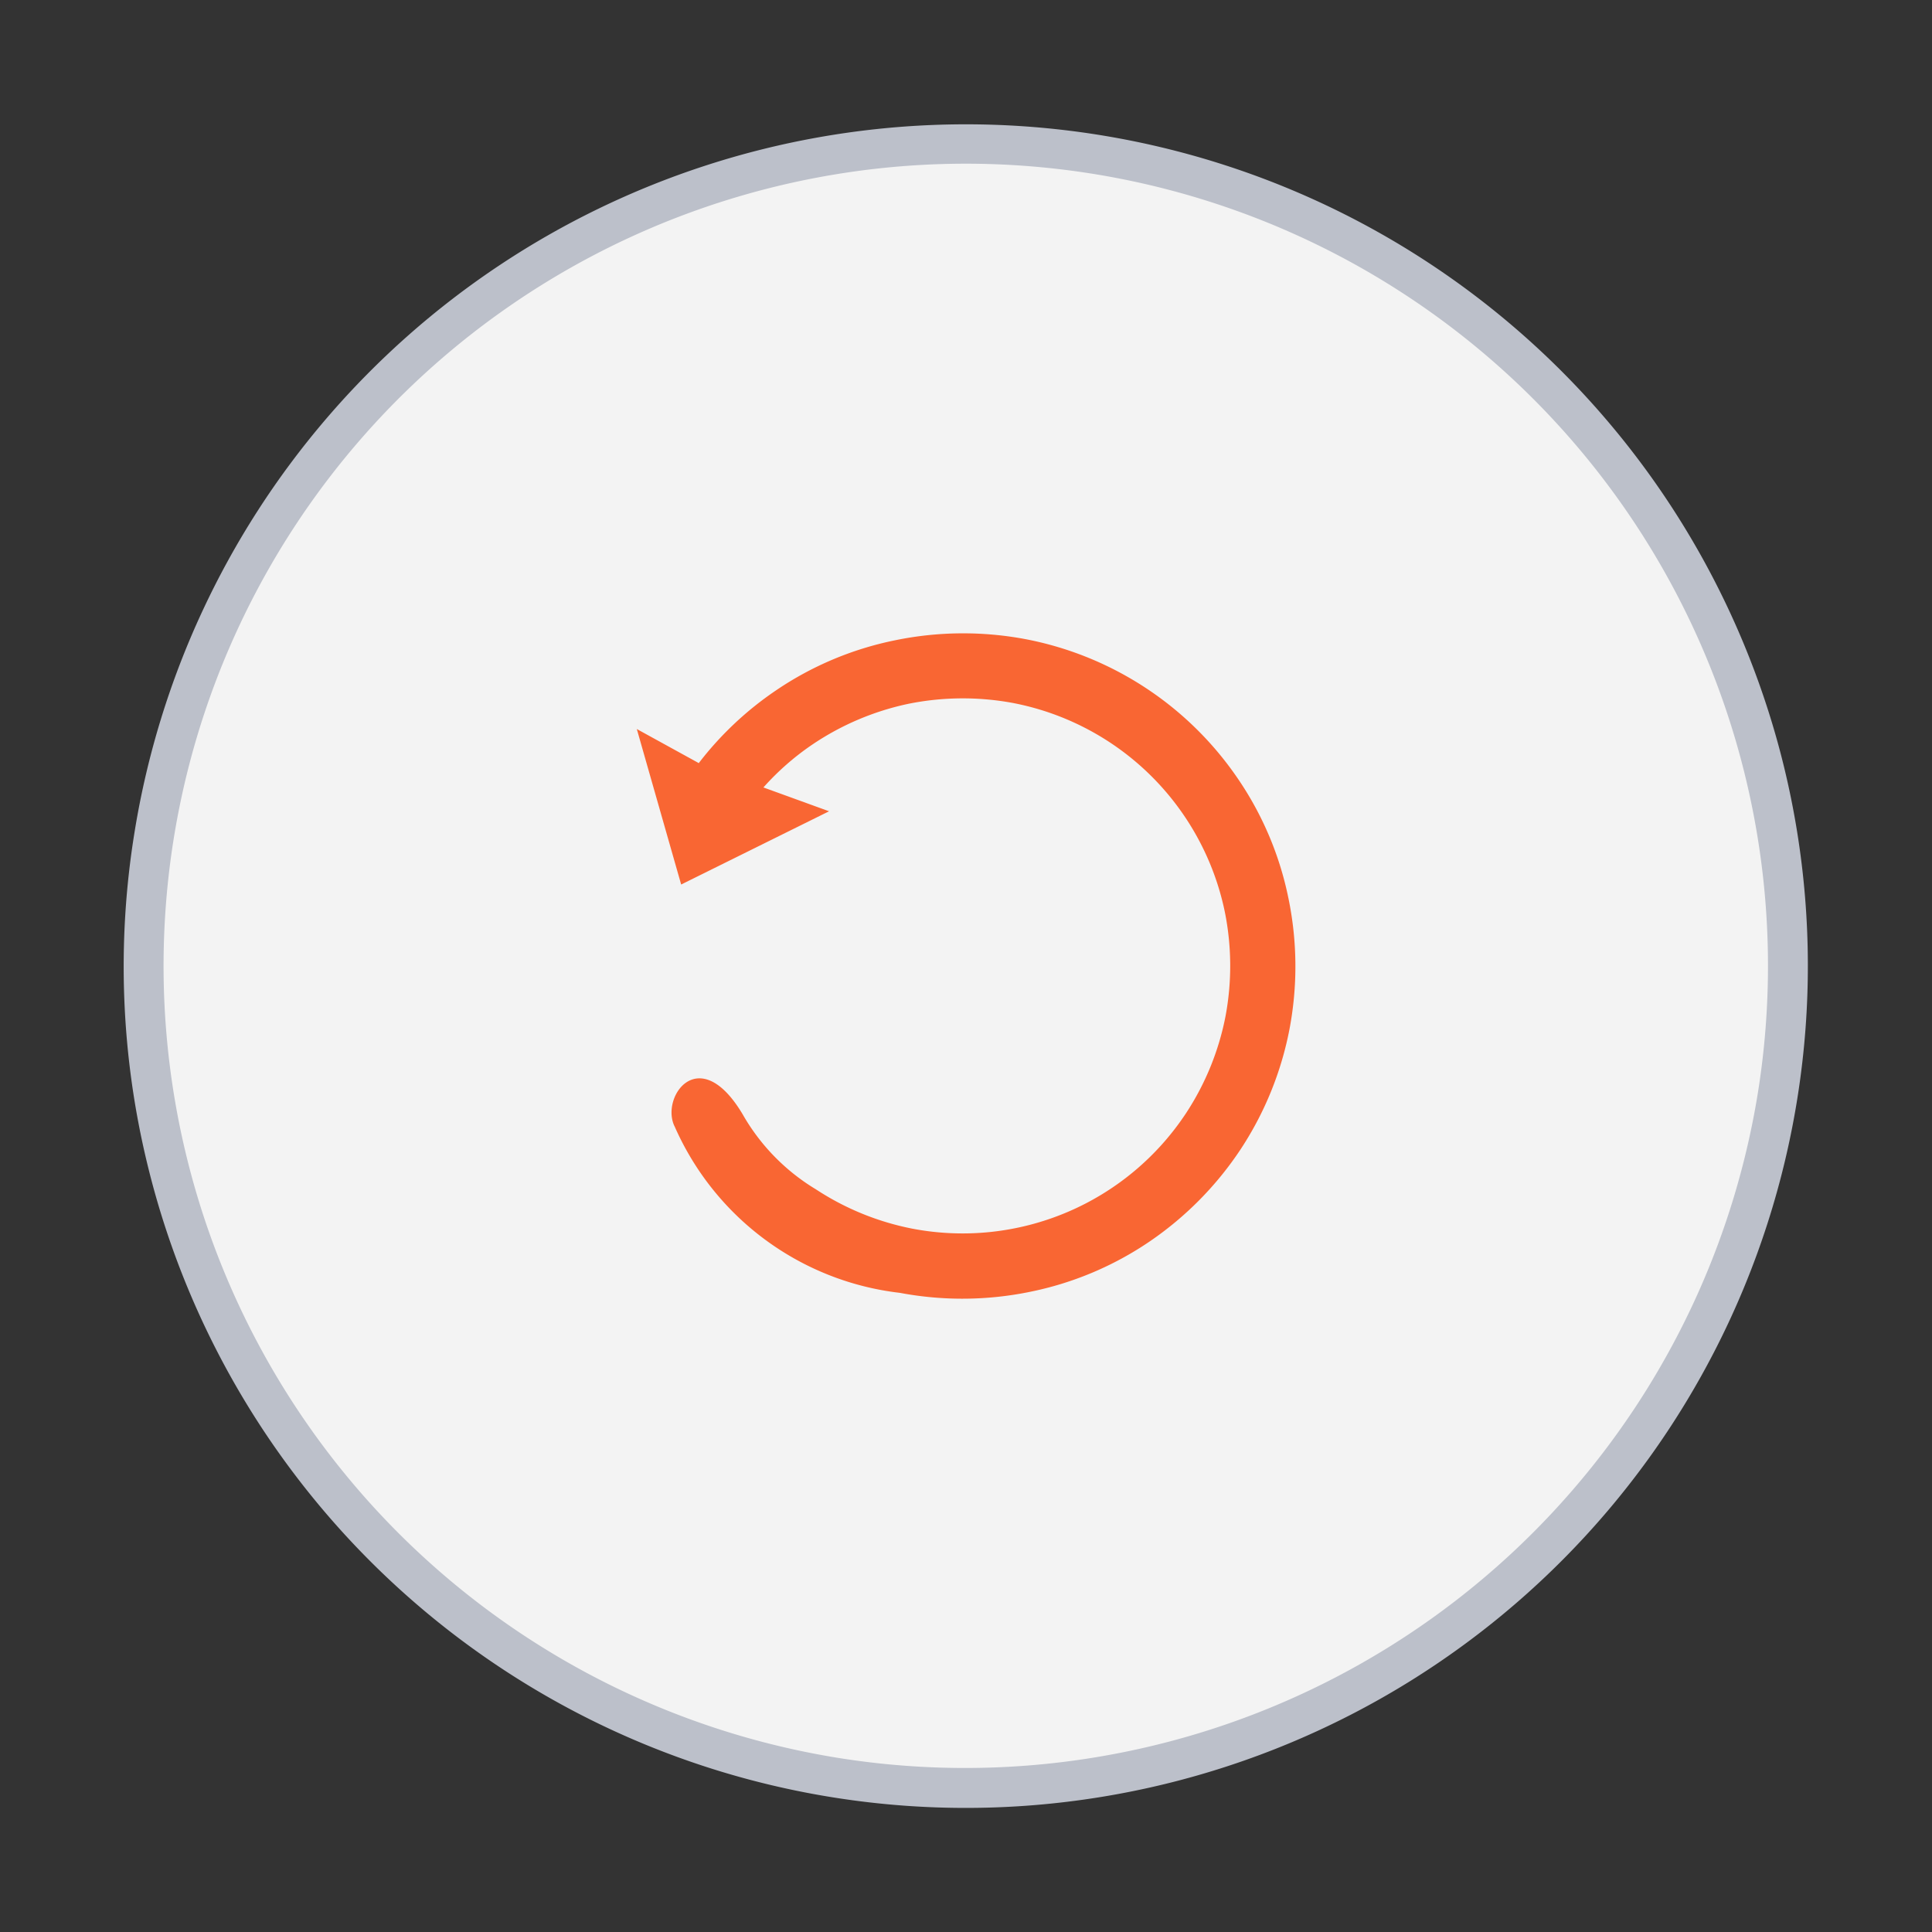
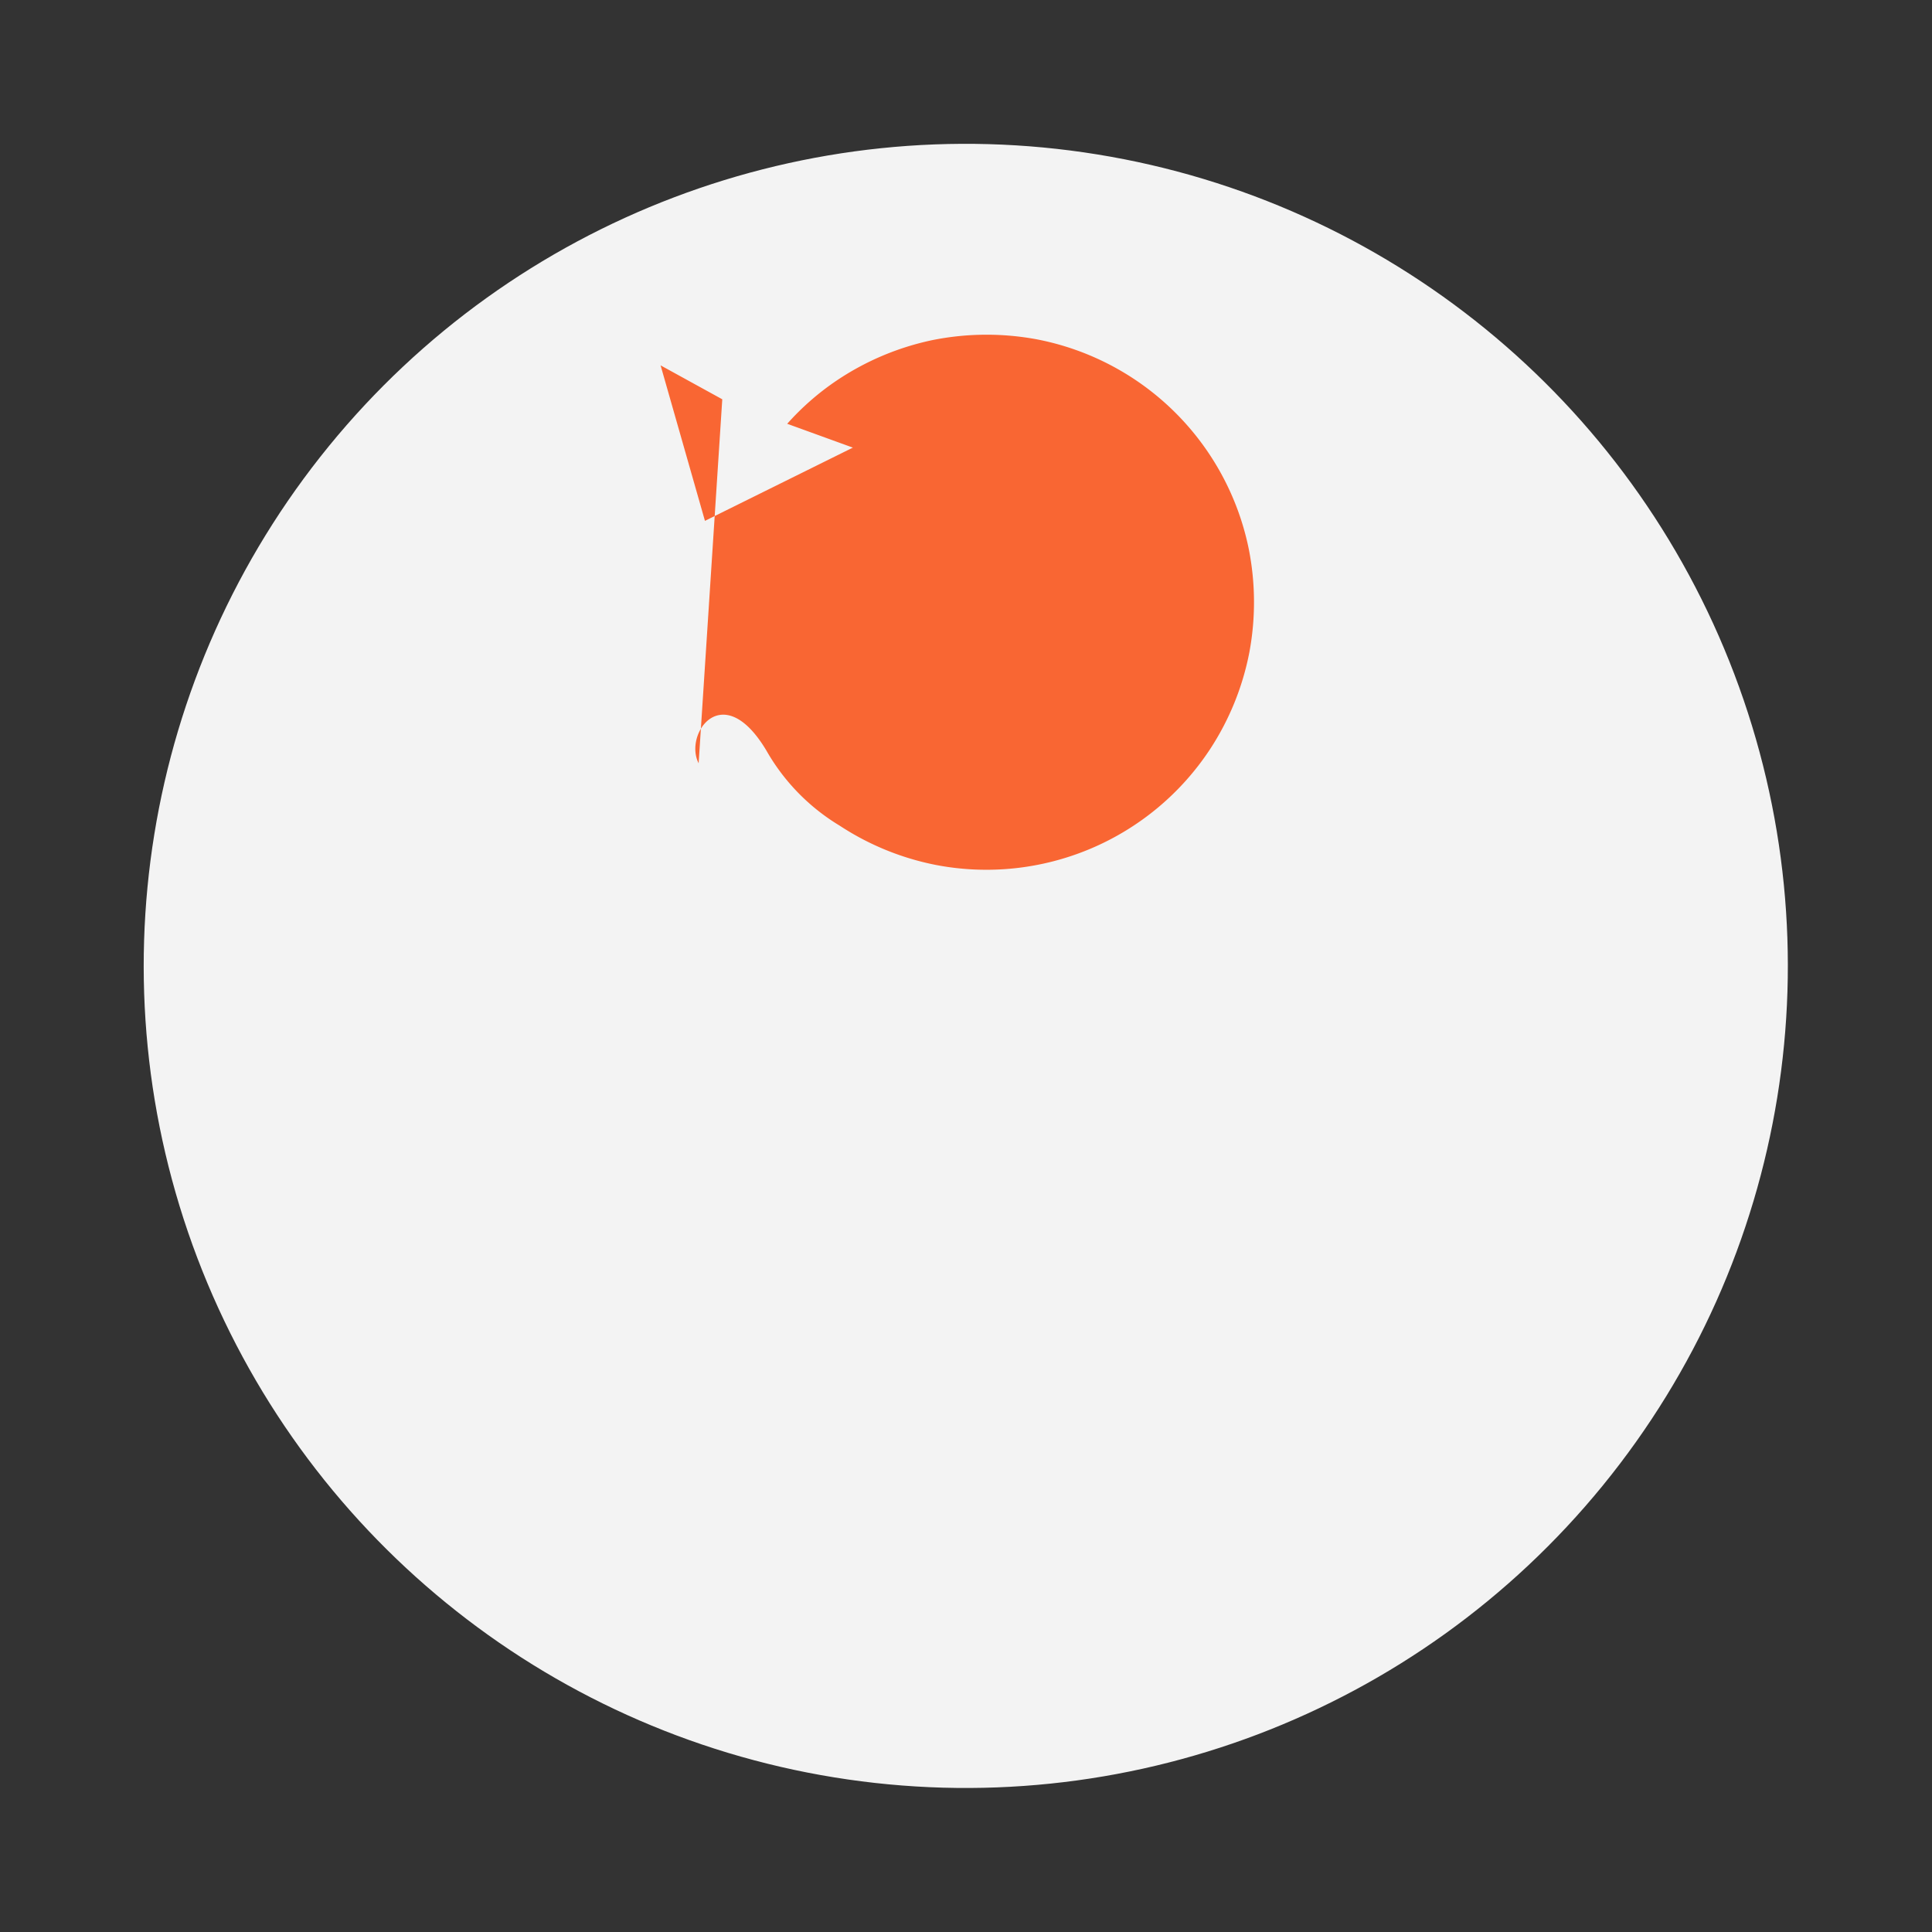
<svg xmlns="http://www.w3.org/2000/svg" width="48.643" height="48.643" viewBox="0 0 48.643 48.643">
  <rect x="0" y="0" width="48.643" height="48.643" fill="#333333" stroke="none" />
  <g transform="translate(-396.204 -130.653)">
    <circle cx="20.7" cy="20.7" r="20.7" transform="matrix(0.16, -0.987, 0.987, 0.16, 396.777, 172.091)" fill="#f3f3f3" />
-     <path d="M20.7-.5a21.205,21.205,0,0,1,8.252,40.733,21.2,21.2,0,0,1-16.5-39.067A21.067,21.067,0,0,1,20.7-.5Zm0,41.4A20.2,20.2,0,1,0,.5,20.7,20.223,20.223,0,0,0,20.7,40.9Z" transform="matrix(0.16, -0.987, 0.987, 0.16, 396.777, 172.091)" fill="#bcc0ca" />
-     <path d="M2353.794,149.87a8.353,8.353,0,0,1,1.935-1.826,8.254,8.254,0,0,1,3.015-1.271,8.491,8.491,0,0,1,3.279-.028,8.373,8.373,0,0,1,5.35,3.516,8.249,8.249,0,0,1,1.272,3.015,8.47,8.47,0,0,1,.027,3.279,8.375,8.375,0,0,1-1.226,3.025,8.463,8.463,0,0,1-2.289,2.325,8.256,8.256,0,0,1-3.015,1.272,8.475,8.475,0,0,1-3.28.027,7.089,7.089,0,0,1-5.667-4.178c-.382-.736.608-2.162,1.707-.318a5.224,5.224,0,0,0,1.844,1.889,6.8,6.8,0,0,0,2.425.99,6.739,6.739,0,0,0,6.9-2.915,6.8,6.8,0,0,0,.989-2.435,6.878,6.878,0,0,0-.018-2.625,6.748,6.748,0,0,0-5.331-5.259,6.917,6.917,0,0,0-2.625.018,6.838,6.838,0,0,0-2.426,1.026,6.628,6.628,0,0,0-1.235,1.082l1.653.6-3.724,1.844-1.117-3.915,1.553.854Z" transform="translate(-1940)" fill="#f96633" />
+     <path d="M2353.794,149.87c-.382-.736.608-2.162,1.707-.318a5.224,5.224,0,0,0,1.844,1.889,6.8,6.8,0,0,0,2.425.99,6.739,6.739,0,0,0,6.9-2.915,6.8,6.8,0,0,0,.989-2.435,6.878,6.878,0,0,0-.018-2.625,6.748,6.748,0,0,0-5.331-5.259,6.917,6.917,0,0,0-2.625.018,6.838,6.838,0,0,0-2.426,1.026,6.628,6.628,0,0,0-1.235,1.082l1.653.6-3.724,1.844-1.117-3.915,1.553.854Z" transform="translate(-1940)" fill="#f96633" />
  </g>
</svg>